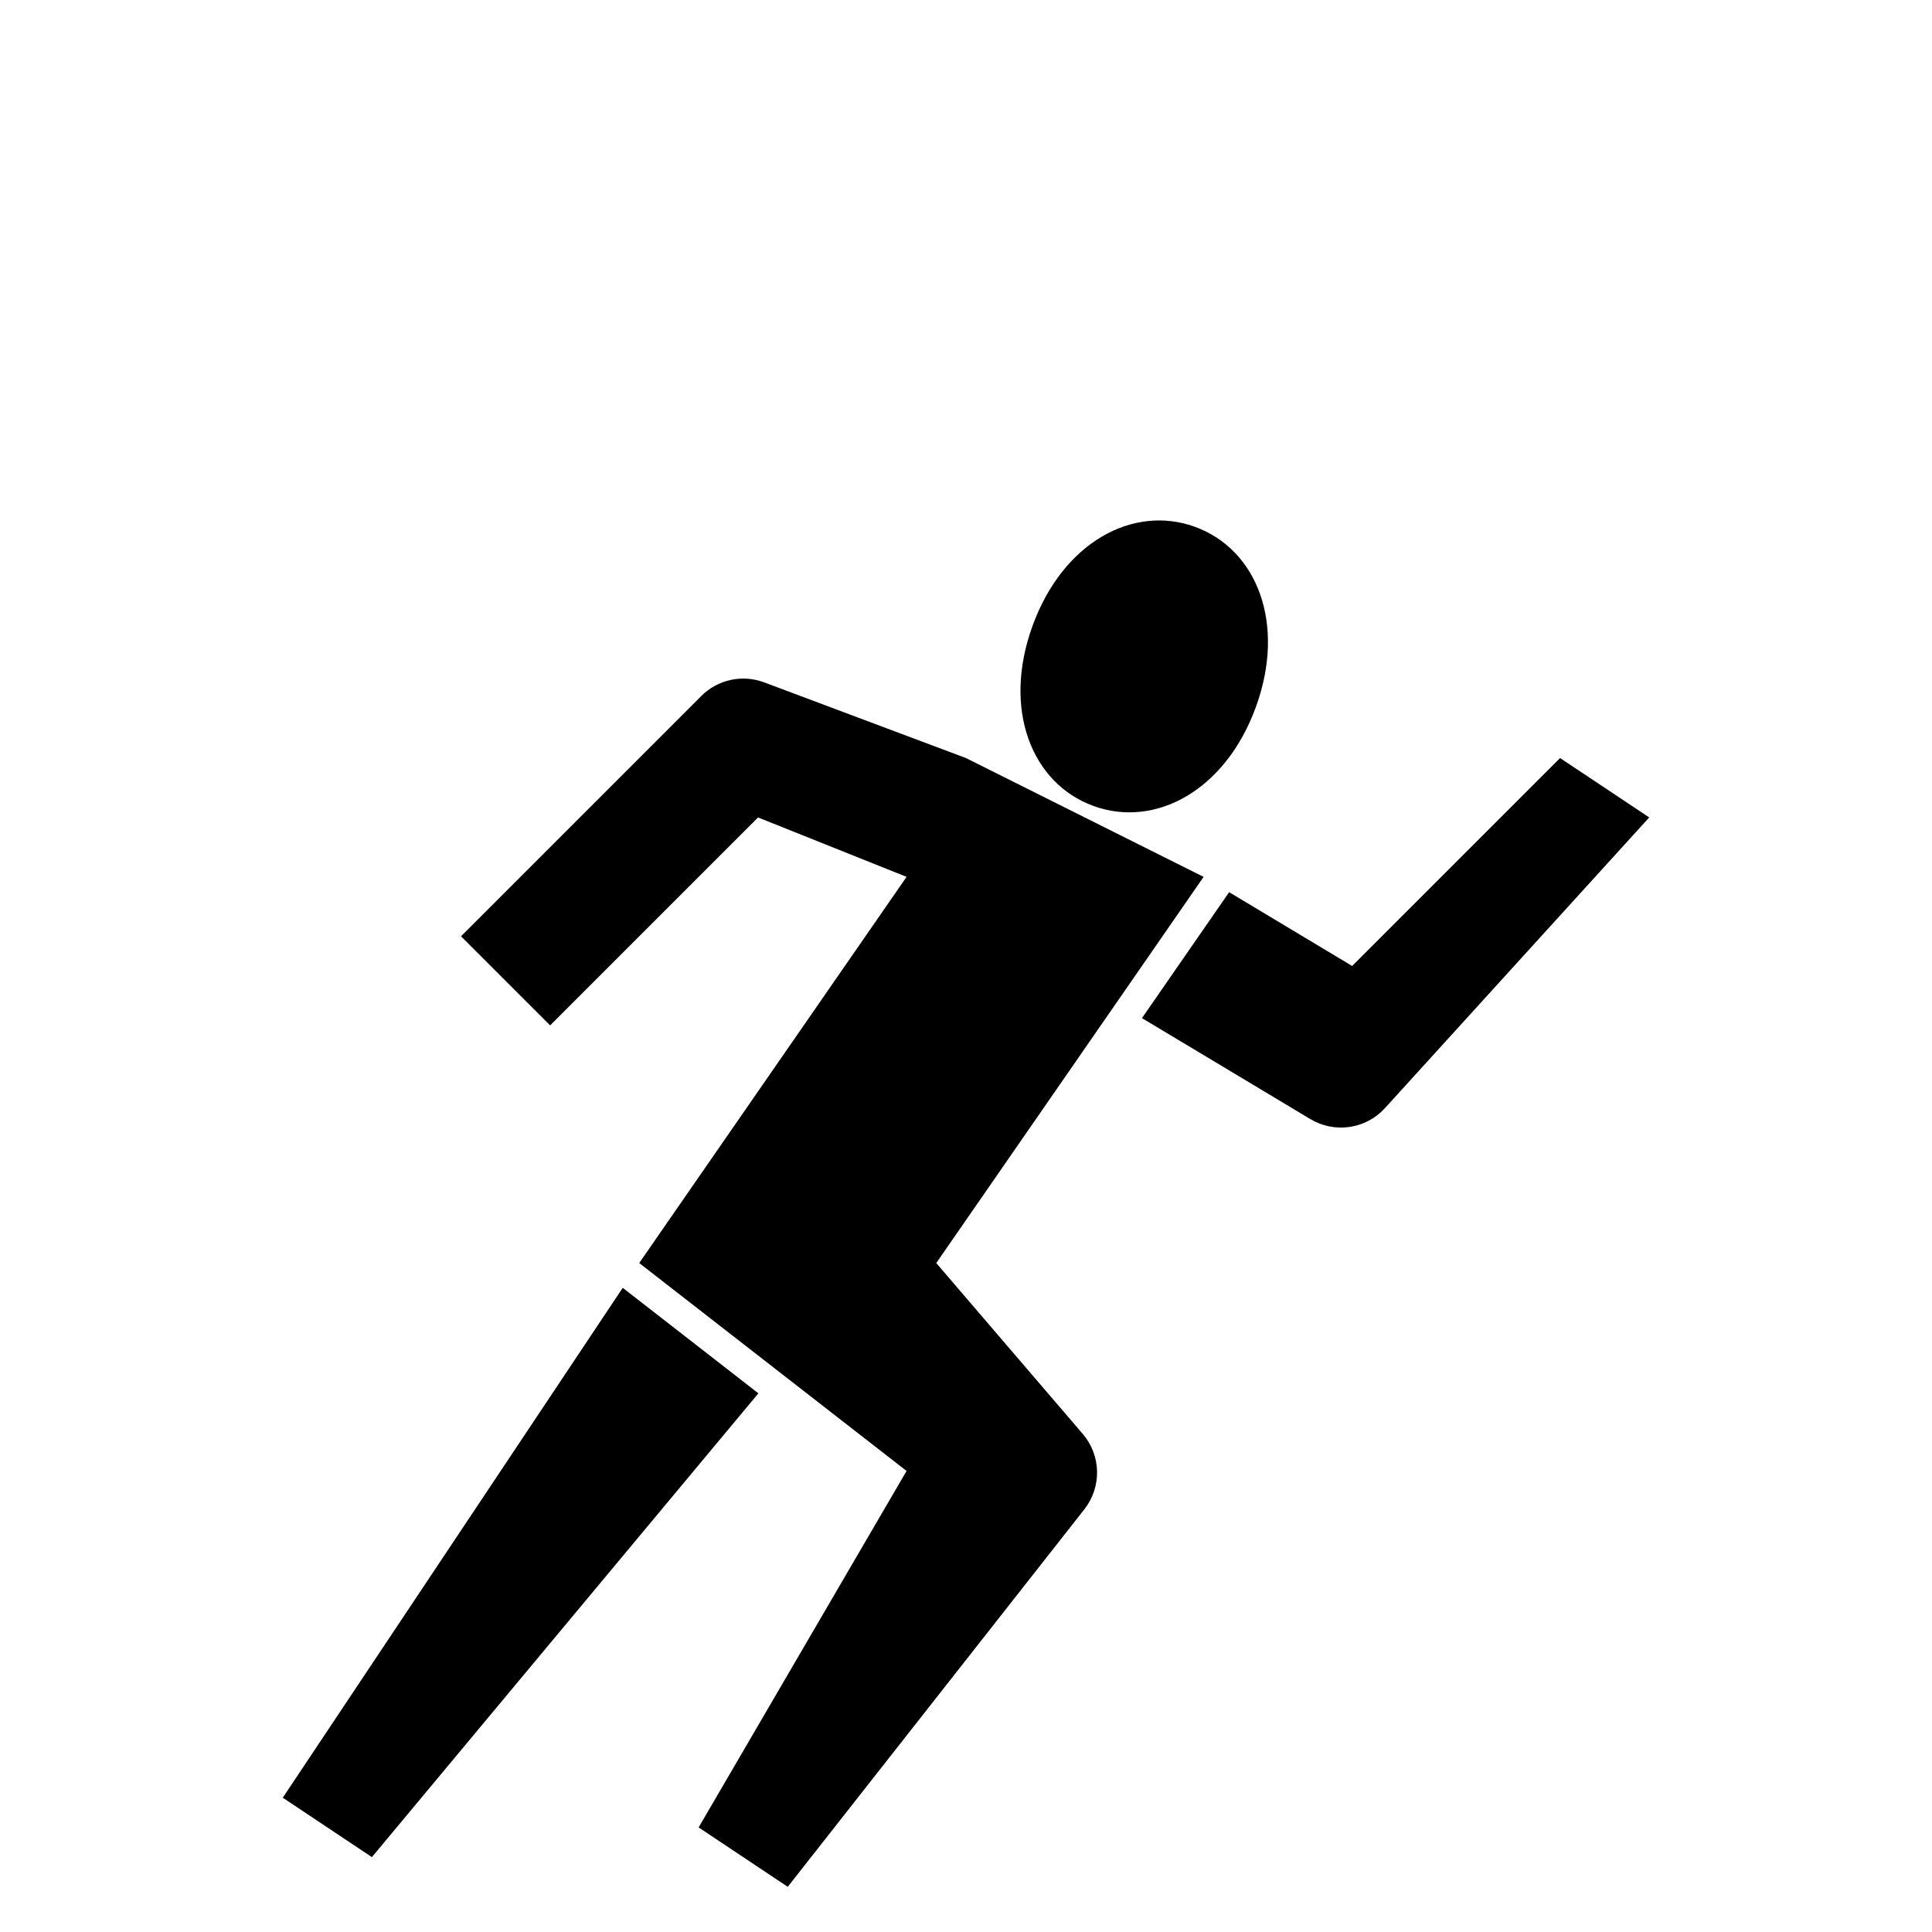
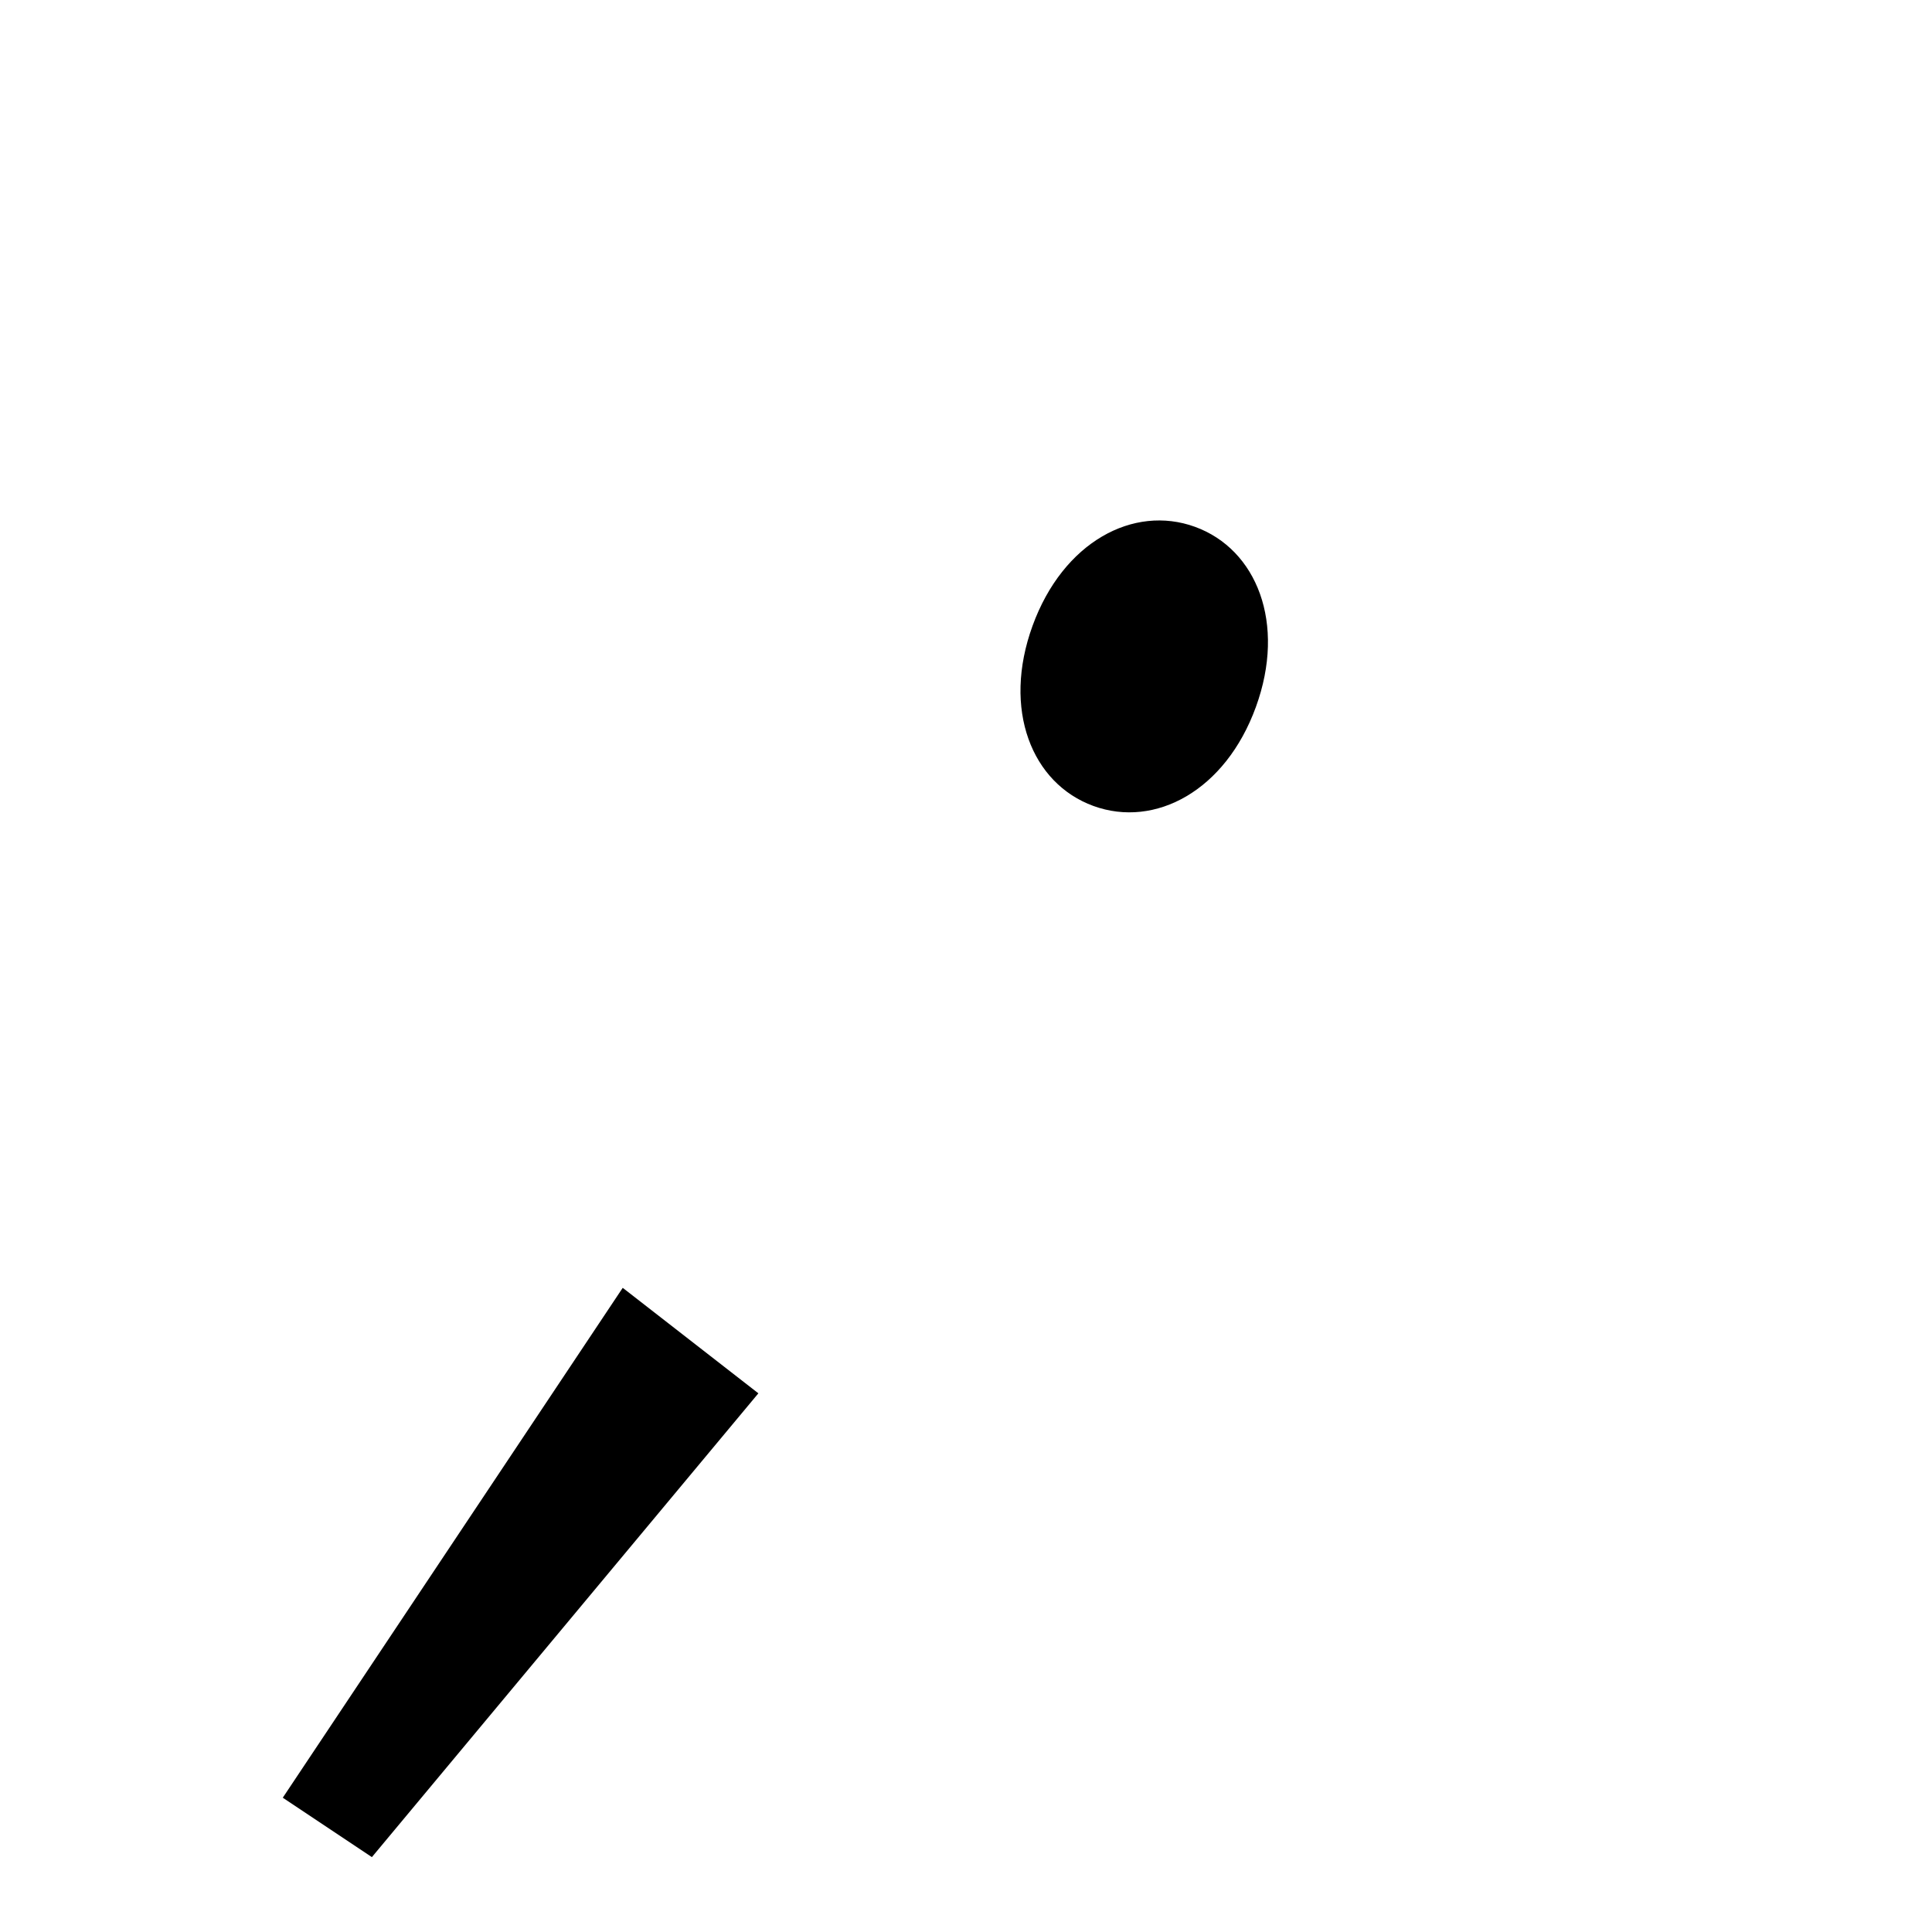
<svg xmlns="http://www.w3.org/2000/svg" fill="#000000" width="800px" height="800px" version="1.1" viewBox="144 144 512 512">
  <g>
-     <path d="m433.77 357.59c16.344 5.945 34.977-4.031 43.051-26.223 8.078-22.191 0.211-41.809-16.129-47.75-16.344-5.945-34.977 4.023-43.051 26.215-8.078 22.188-0.215 41.805 16.129 47.758z" />
-     <path d="m557.44 344.89-55.105 55.105-32.598-19.555-23.105 33.371 44.633 26.766 0.004-0.004c3.121 1.875 6.793 2.609 10.395 2.078 3.602-0.527 6.91-2.289 9.359-4.981l70.035-77.039z" />
+     <path d="m433.77 357.59c16.344 5.945 34.977-4.031 43.051-26.223 8.078-22.191 0.211-41.809-16.129-47.75-16.344-5.945-34.977 4.023-43.051 26.215-8.078 22.188-0.215 41.805 16.129 47.758" />
    <path d="m309.03 485.29-90.09 135.12 23.617 15.746 102.42-122.91z" />
-     <path d="m392.12 478.72 70.848-102.34-62.977-31.488-53.484-20.059h0.004c-2.832-1.062-5.91-1.285-8.863-0.645-2.957 0.641-5.664 2.121-7.801 4.258l-63.676 63.676 23.617 23.617 55.105-55.105 39.359 15.742-70.852 102.34 70.848 55.105-55.105 94.465 23.617 15.742 78.609-100.05c2.25-2.863 3.438-6.418 3.363-10.059-0.078-3.644-1.418-7.144-3.785-9.91z" />
  </g>
</svg>